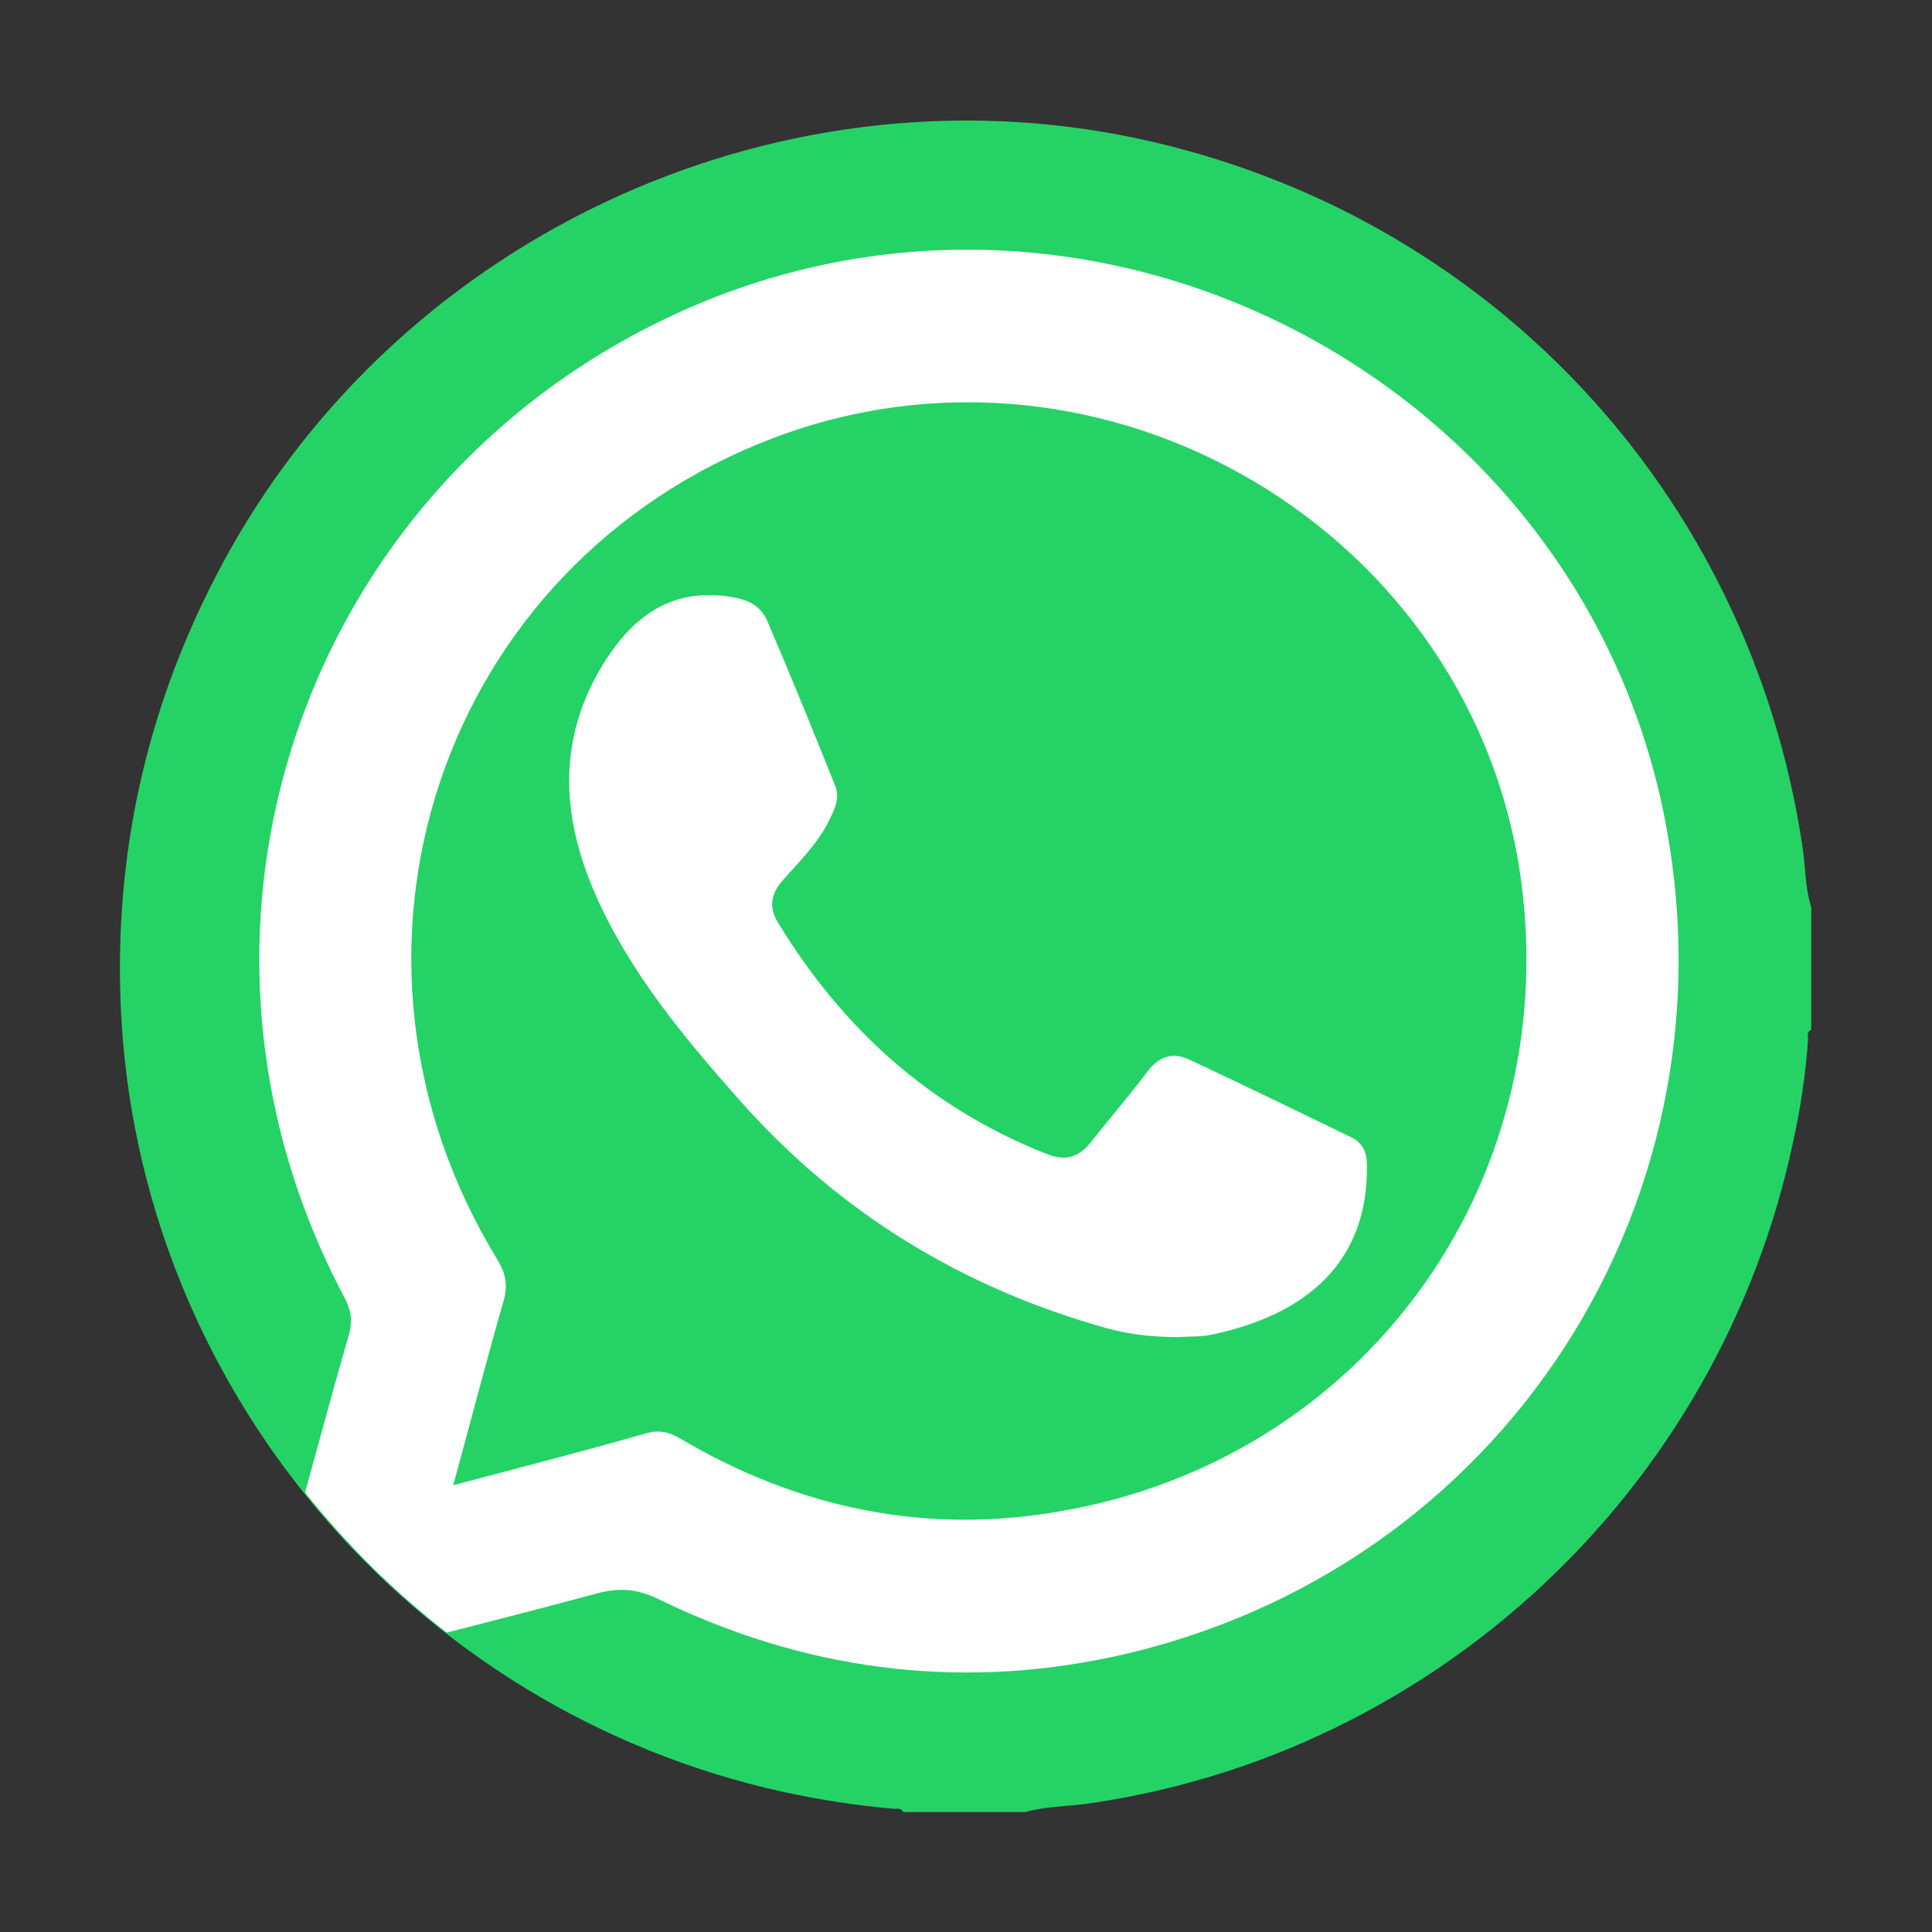
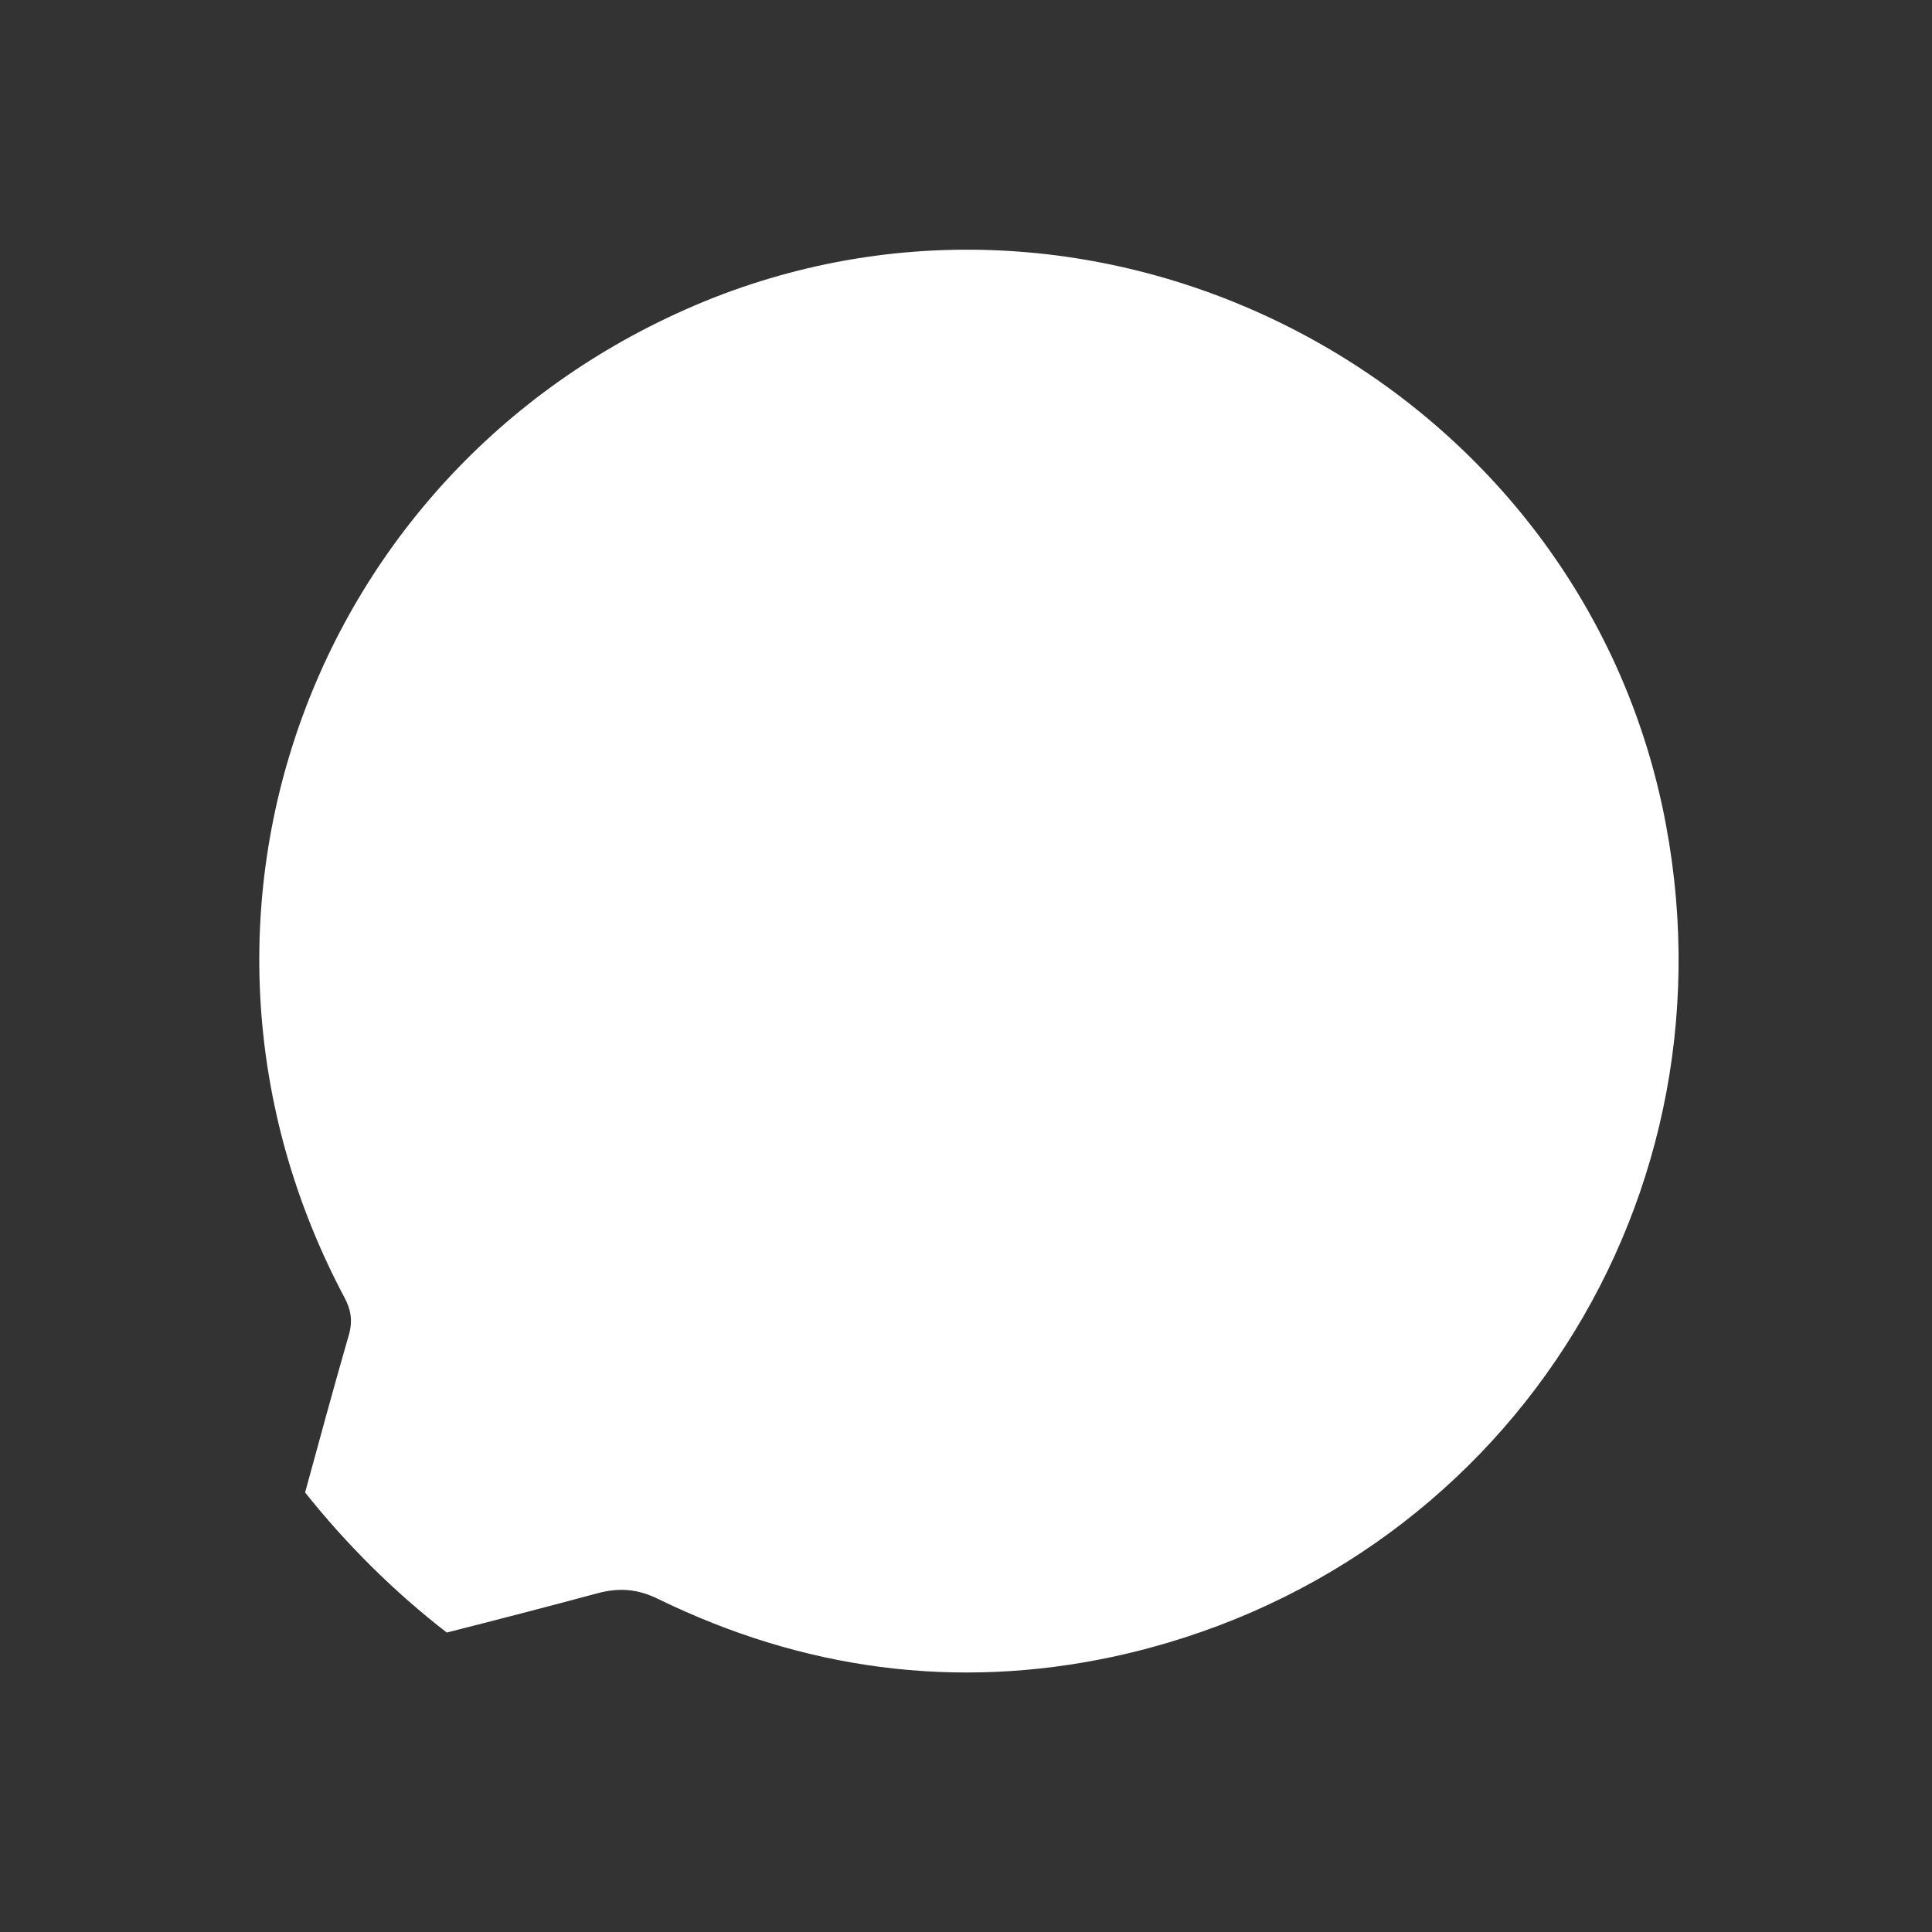
<svg xmlns="http://www.w3.org/2000/svg" version="1.1" id="Layer_1" x="0px" y="0px" viewBox="0 0 24 24" style="enable-background:new 0 0 24 24;" xml:space="preserve">
  <rect x="0" y="0" width="24" height="24" fill="#333333" stroke="none" />
  <style type="text/css">
	.st0{fill:#25D266;}
	.st1{fill:#FFFFFF;}
</style>
  <g>
    <g>
      <g>
-         <path class="st0" d="M22.5,11.27c0,0.51,0,1.01,0,1.52c-0.06,0.03-0.04,0.08-0.04,0.13c-0.03,0.42-0.09,0.83-0.18,1.24     c-0.92,4.38-4.49,7.65-8.8,8.25c-0.25,0.03-0.5,0.03-0.74,0.1c-0.51,0-1.01,0-1.52,0c-0.02-0.05-0.07-0.04-0.11-0.04     c-0.46-0.04-0.92-0.11-1.38-0.21c-4.63-1.02-8.03-5.05-8.23-9.76c-0.08-1.87,0.31-3.65,1.17-5.32c2.13-4.16,6.89-6.43,11.46-5.46     c4.35,0.93,7.6,4.39,8.26,8.79C22.43,10.76,22.42,11.02,22.5,11.27z" />
-       </g>
+         </g>
    </g>
    <path class="st1" d="M20.65,10.02c-1.12-5.23-6.8-8.28-11.79-6.32C3.89,5.67,1.77,11.4,4.28,16.12c0.08,0.15,0.1,0.28,0.06,0.44   c-0.19,0.66-0.37,1.32-0.55,1.98c0.51,0.64,1.1,1.23,1.76,1.74c0.63-0.16,1.25-0.32,1.88-0.49c0.27-0.07,0.49-0.05,0.74,0.07   c1.8,0.88,3.7,1.14,5.66,0.72C18.68,19.53,21.68,14.86,20.65,10.02z" />
    <g>
      <g>
-         <path class="st0" d="M5.63,18.45c0.22-0.8,0.41-1.54,0.62-2.27c0.06-0.2,0.04-0.35-0.07-0.53C3.85,11.84,5.47,7.01,9.61,5.44     c4.12-1.56,8.72,1.17,9.29,5.53c0.49,3.76-1.97,7.15-5.71,7.8c-1.68,0.3-3.27-0.03-4.74-0.9c-0.15-0.09-0.28-0.11-0.44-0.06     C7.24,18.03,6.46,18.23,5.63,18.45z M14.65,16.61c0.11-0.01,0.26,0,0.4-0.03c1.19-0.25,1.95-0.91,1.93-2.11     c0-0.17-0.06-0.28-0.21-0.35c-0.66-0.32-1.32-0.64-1.98-0.95c-0.22-0.11-0.4-0.05-0.55,0.16c-0.22,0.29-0.46,0.57-0.69,0.86     c-0.15,0.19-0.32,0.24-0.56,0.14c-1.44-0.57-2.52-1.55-3.32-2.86c-0.12-0.19-0.1-0.36,0.05-0.53c0.21-0.24,0.44-0.46,0.58-0.75     c0.07-0.14,0.14-0.28,0.07-0.44C10.1,9.07,9.82,8.39,9.53,7.71c-0.09-0.2-0.26-0.27-0.48-0.3c-0.7-0.1-1.16,0.23-1.52,0.78     c-0.61,0.95-0.57,1.93-0.13,2.93c0.43,0.97,1.1,1.77,1.79,2.55c1.24,1.4,2.77,2.33,4.56,2.83     C14.04,16.58,14.33,16.61,14.65,16.61z" />
-       </g>
+         </g>
    </g>
  </g>
</svg>